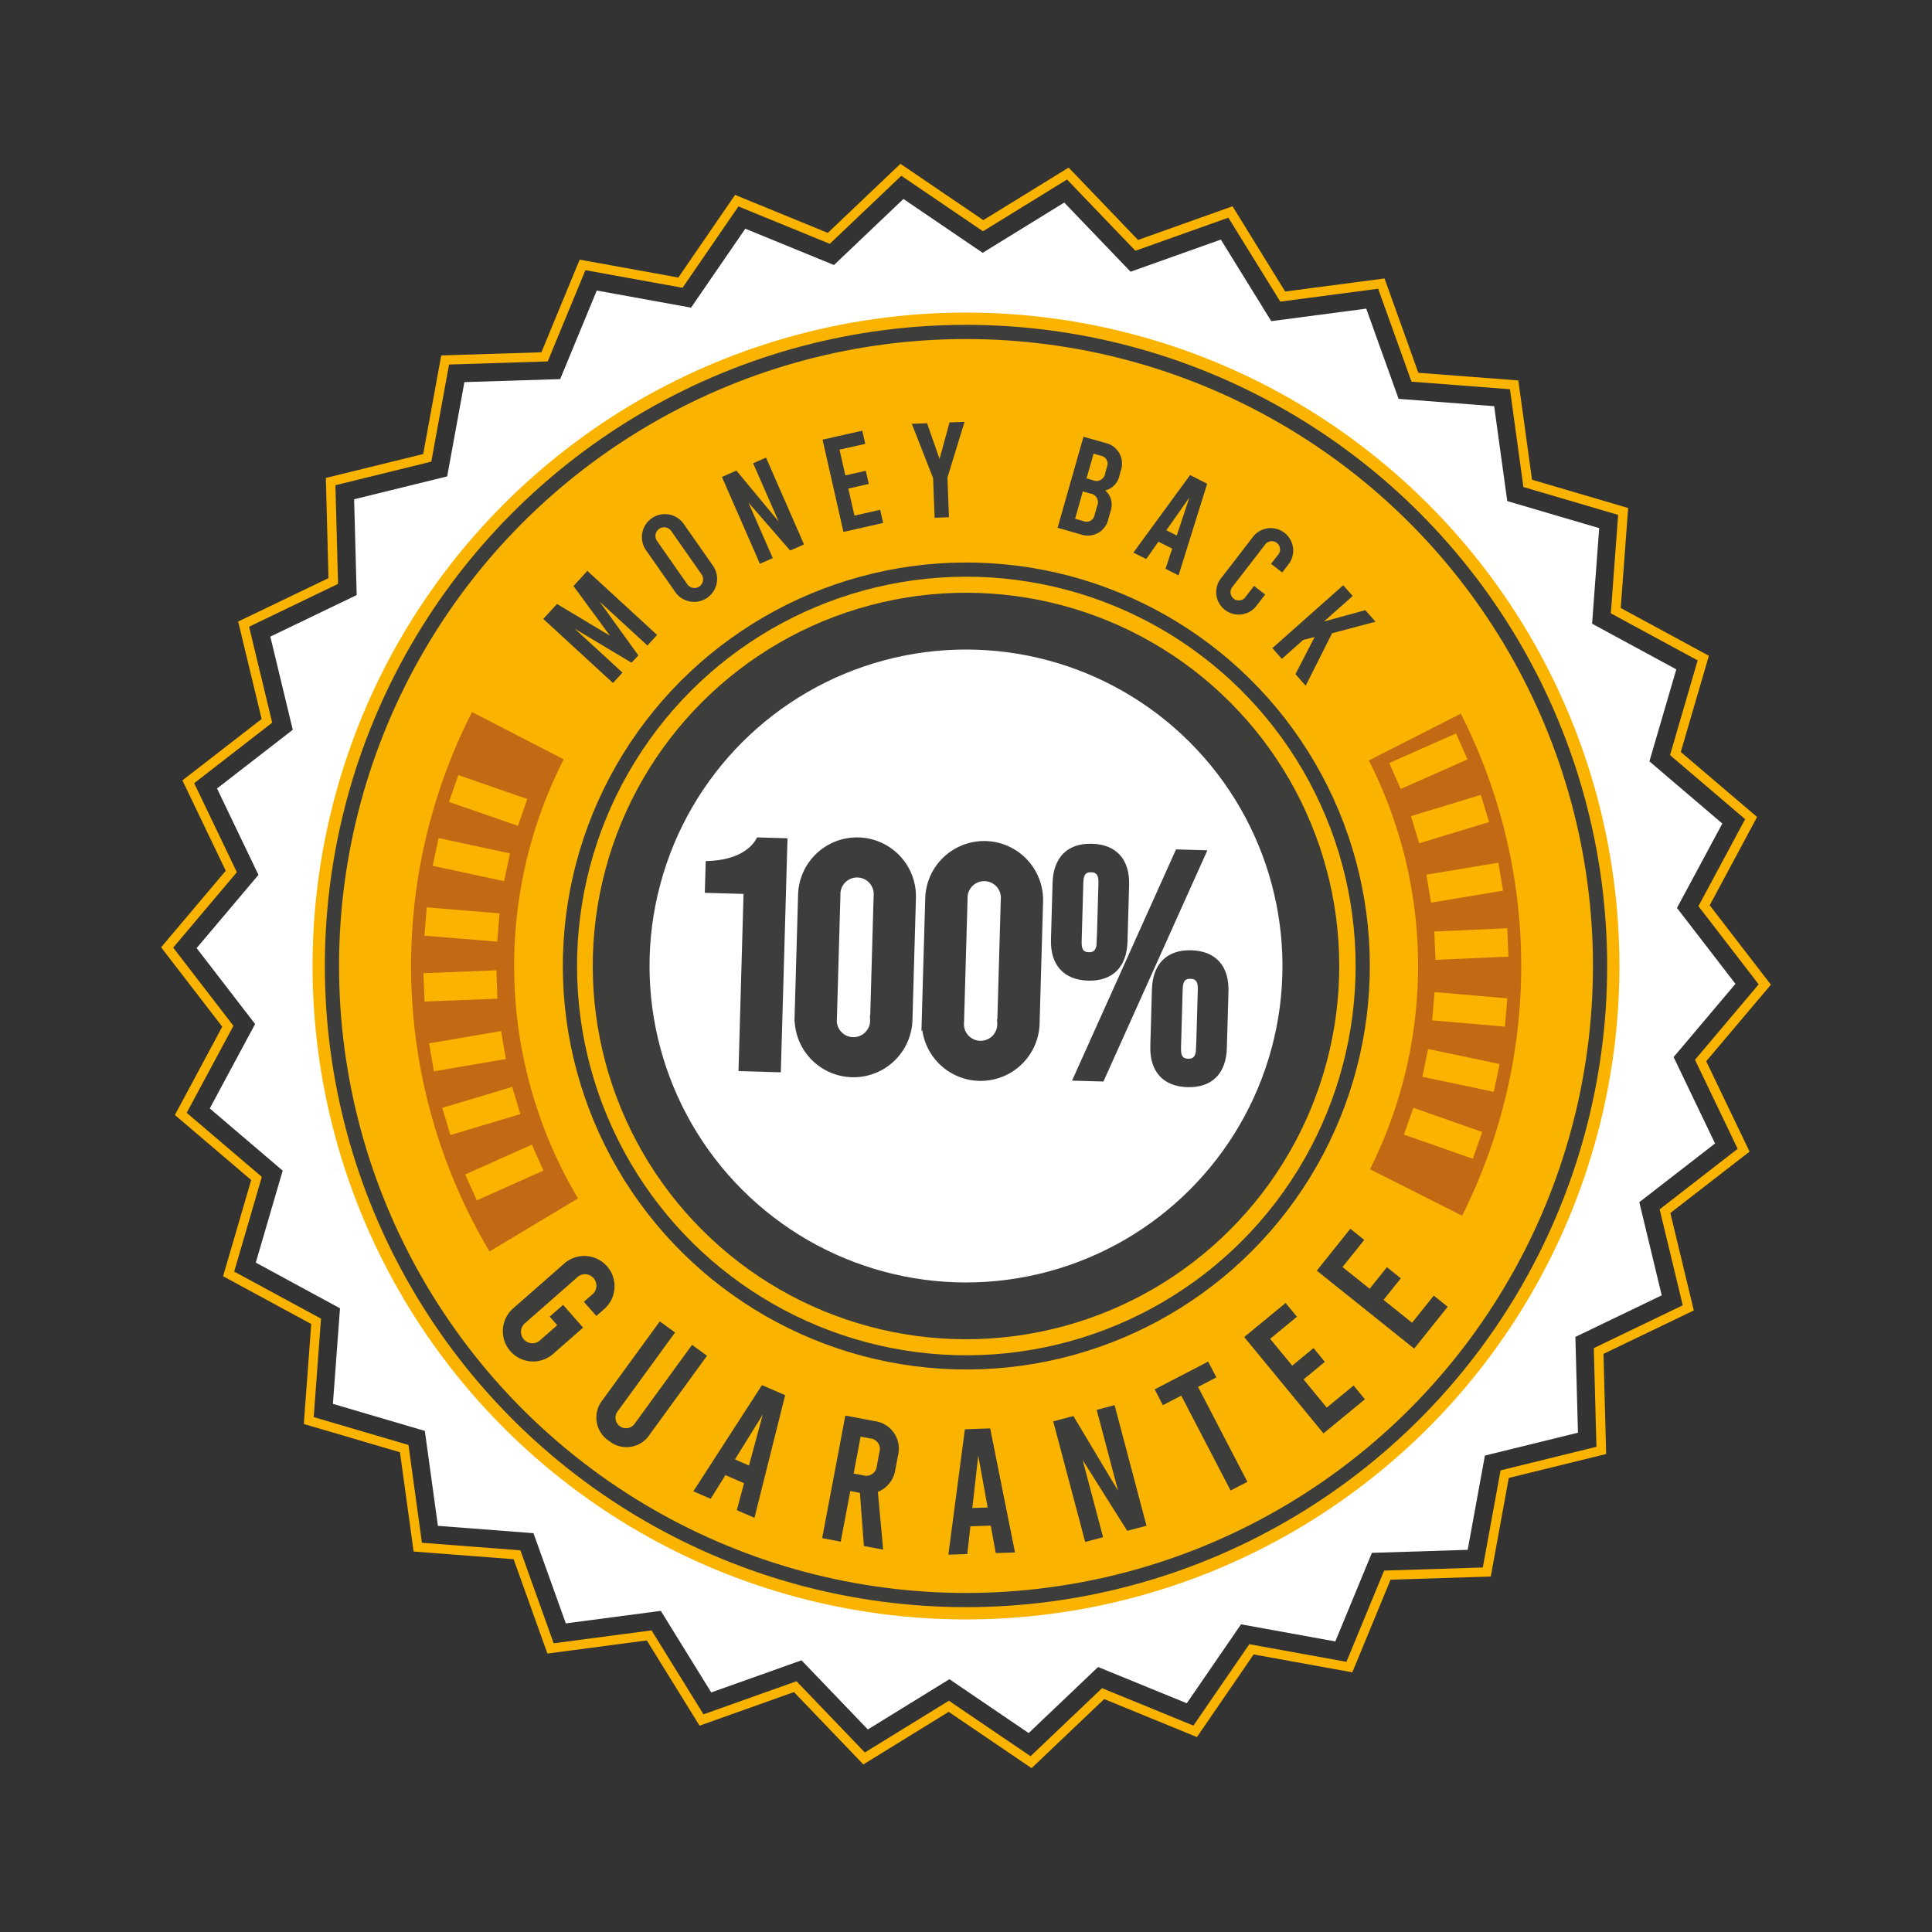
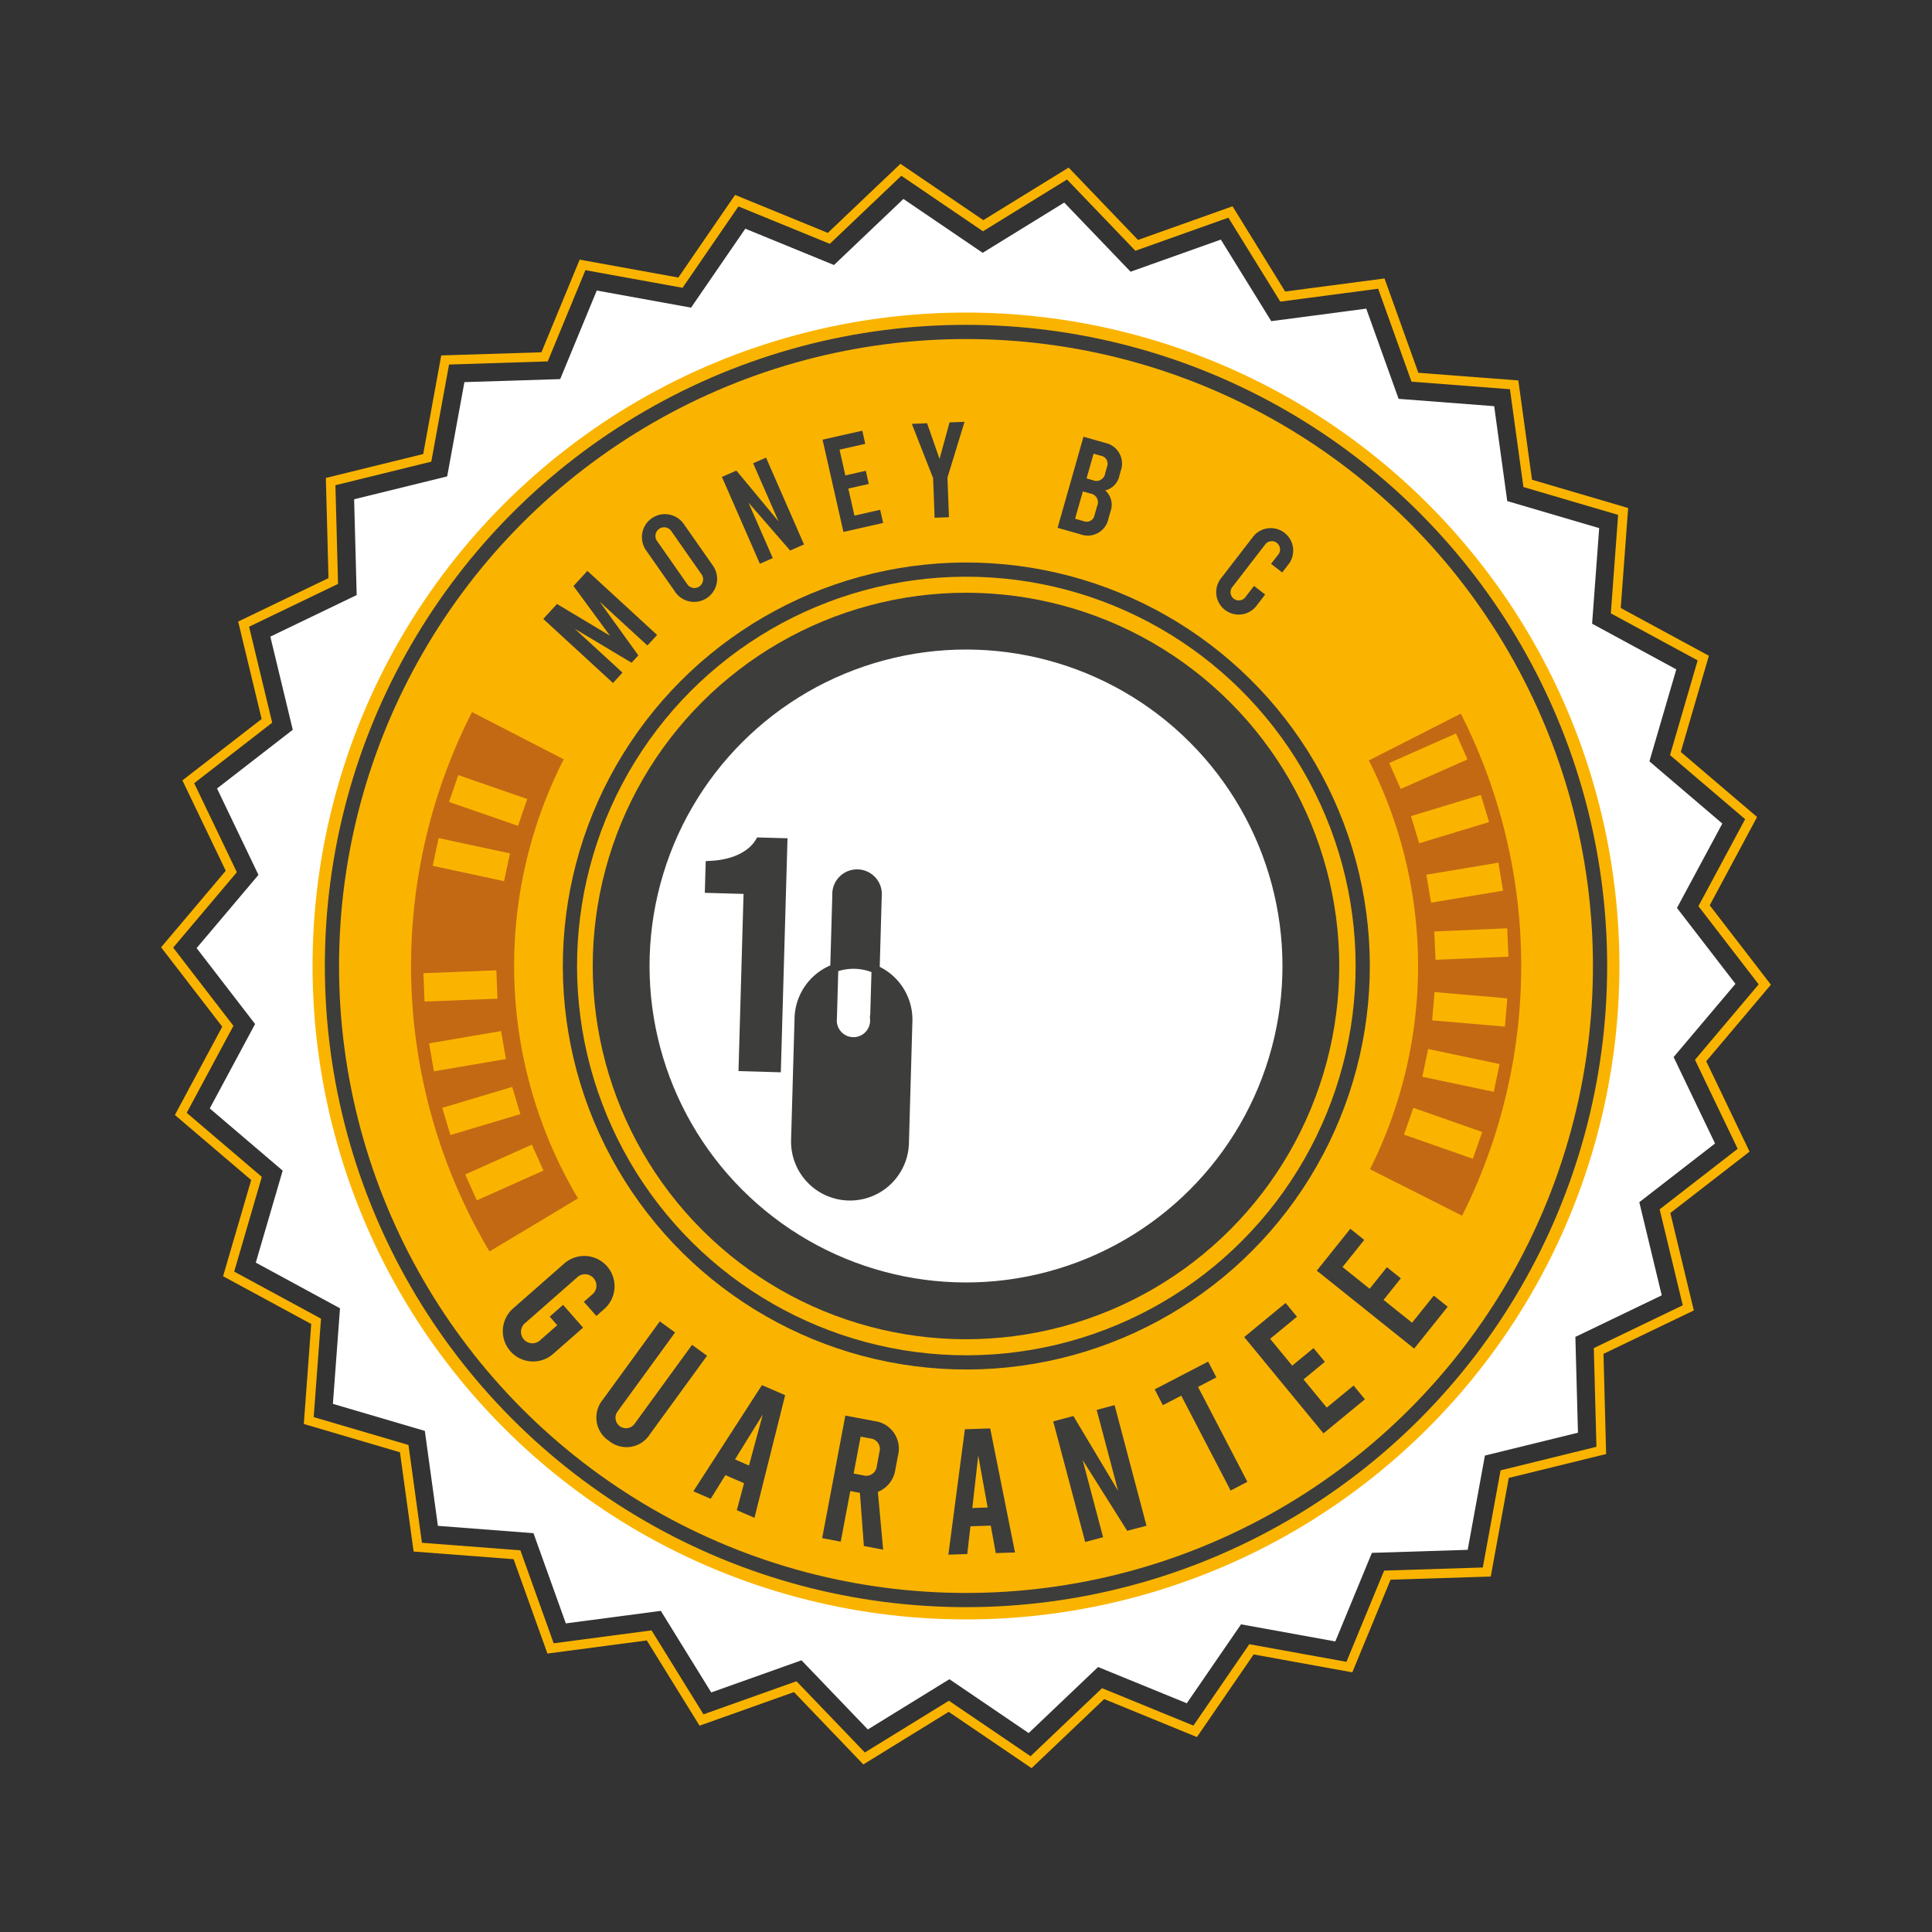
<svg xmlns="http://www.w3.org/2000/svg" id="Group_477" data-name="Group 477" width="146.85" height="146.85" viewBox="0 0 146.85 146.85">
  <rect x="0" y="0" width="146.85" height="146.85" fill="#333333" stroke="none" />
  <path id="Path_11500" data-name="Path 11500" d="M863.475,316.811l-7.073,1.738-1.31,7.166-7.28.229-2.78,6.733-7.167-1.3-4.123,6L827,334.621l-5.277,5.021-6.024-4.094-6.2,3.82-5.042-5.256-6.862,2.442-3.831-6.2-7.221.952-2.459-6.857-7.264-.557-.993-7.216-6.988-2.056.539-7.264-6.4-3.472,2.043-6.992-5.542-4.727,3.446-6.417-4.445-5.77,4.7-5.565-3.149-6.568,5.757-4.462-1.705-7.081,6.564-3.159-.195-7.281,7.073-1.738,1.31-7.166,7.28-.229,2.78-6.732,7.167,1.3,4.123-6,6.741,2.76,5.277-5.021,6.024,4.094,6.2-3.82,5.042,5.256,6.862-2.442,3.831,6.2,7.221-.952,2.459,6.857,7.264.557L858.1,246l6.988,2.056-.539,7.264,6.4,3.472-2.043,6.992,5.542,4.727L871,276.925l4.445,5.77-4.7,5.565,3.149,6.568-5.757,4.462,1.705,7.081-6.564,3.159Z" transform="translate(-743.535 -207.913)" fill="#fff" />
  <g id="Group_469" data-name="Group 469" transform="translate(12.259 12.449)">
    <path id="Path_11501" data-name="Path 11501" d="M784.926,333.381l-2.571-7.172-7.6-.582-1.038-7.546-7.309-2.15.564-7.6-6.7-3.631,2.137-7.312-5.8-4.943,3.6-6.712-4.648-6.034,4.915-5.819-3.295-6.869,6.022-4.667-1.784-7.406,6.865-3.3-.2-7.615,7.4-1.817,1.37-7.495,7.615-.239,2.907-7.042,7.5,1.36,4.313-6.28,7.049,2.887,5.519-5.251,6.3,4.282,6.486-3.995,5.273,5.5L837,223.375,841,229.854l7.552-.995,2.572,7.171,7.6.582,1.039,7.546,7.308,2.151-.564,7.6,6.7,3.63-2.136,7.312,5.8,4.943-3.6,6.712,4.649,6.034-4.915,5.82,3.294,6.869-6.021,4.666,1.784,7.406-6.865,3.3.2,7.614-7.4,1.817-1.37,7.495-7.615.239-2.907,7.042-7.5-1.36-4.312,6.28-7.049-2.887-5.519,5.251-6.3-4.282-6.486,4-5.273-5.5-7.177,2.553-4.008-6.479Zm-10.562-15.855,1.023,7.434,7.483.574L785.4,332.6l7.44-.981L796.788,338l7.069-2.515,5.195,5.415,6.389-3.934,6.206,4.218,5.436-5.172,6.945,2.844,4.247-6.186,7.383,1.339,2.865-6.935,7.5-.236,1.35-7.382,7.287-1.792-.2-7.5,6.761-3.254-1.756-7.295,5.93-4.6-3.244-6.766,4.84-5.733-4.579-5.945,3.55-6.611-5.709-4.869,2.1-7.2-6.6-3.577.556-7.483-7.2-2.117-1.023-7.434-7.483-.574-2.534-7.065-7.439.981-3.946-6.382-7.069,2.515-5.195-5.415-6.389,3.934-6.206-4.218-5.437,5.172-6.945-2.843-4.247,6.185-7.384-1.339-2.864,6.935-7.5.237-1.35,7.382-7.287,1.791.2,7.5-6.762,3.255,1.756,7.294-5.93,4.6,3.244,6.766-4.84,5.732,4.579,5.945-3.551,6.611,5.709,4.869-2.1,7.2,6.6,3.577-.556,7.483Z" transform="translate(-755.575 -220.144)" fill="#fab400" />
  </g>
  <circle id="Ellipse_11" data-name="Ellipse 11" cx="51.919" cy="51.919" r="51.919" transform="translate(0 73.425) rotate(-45)" fill="#fff" />
  <circle id="Ellipse_12" data-name="Ellipse 12" cx="49.666" cy="49.666" r="49.666" transform="translate(3.186 73.425) rotate(-45)" fill="#fab400" />
  <circle id="Ellipse_13" data-name="Ellipse 13" cx="48.194" cy="48.194" r="48.194" transform="translate(25.231 25.231)" fill="none" stroke="#3d3d3c" stroke-miterlimit="10" stroke-width="1.079" />
  <circle id="Ellipse_14" data-name="Ellipse 14" cx="30.117" cy="30.117" r="30.117" transform="matrix(0.029, -1, 1, 0.029, 42.46, 102.669)" fill="none" stroke="#3d3d3c" stroke-miterlimit="10" stroke-width="1.079" />
  <g id="Group_470" data-name="Group 470" transform="translate(38.169 93.399)">
    <path id="Path_11502" data-name="Path 11502" d="M789.813,313.425l.6-.528a.869.869,0,1,0-1.144-1.3l-3.887,3.414a.869.869,0,1,0,1.145,1.3l1.261-1.108-.571-.652,1.017-.893,1.52,1.729-2.28,2a2.3,2.3,0,0,1-3.039-3.46l3.887-3.414a2.3,2.3,0,0,1,3.04,3.459l-.6.528Z" transform="translate(-783.602 -307.874)" fill="#3d3d3c" />
    <path id="Path_11503" data-name="Path 11503" d="M791.818,321.3l4.351-5.978,1.161.844-4.352,5.978a.8.8,0,1,0,1.292.941l4.351-5.979,1.14.829-4.352,5.978a2.1,2.1,0,0,1-3.092.5A2.122,2.122,0,0,1,791.818,321.3Z" transform="translate(-784.188 -308.284)" fill="#3d3d3c" />
    <path id="Path_11504" data-name="Path 11504" d="M803.174,328.02l-1.415-.616-1.121,1.8-1.316-.57,5.214-8.071,1.764.765-2.333,9.321-1.34-.581Zm.376-1.343L804.6,322.8l-2.113,3.408Z" transform="translate(-784.79 -308.68)" fill="#3d3d3c" />
    <path id="Path_11505" data-name="Path 11505" d="M813.084,332.982l-.3-4.04-.731-.139-.728,3.848-1.41-.269,1.761-9.315,2.208.417a2.116,2.116,0,0,1,1.79,2.64l-.194,1.025a2.154,2.154,0,0,1-1.331,1.719l.4,4.389Zm-.777-5.509.732.138a.806.806,0,0,0,1.029-.7l.2-1.078a.8.8,0,0,0-.7-1.028l-.731-.139Z" transform="translate(-785.591 -308.869)" fill="#3d3d3c" />
    <path id="Path_11506" data-name="Path 11506" d="M823.511,331.51l-1.544.052-.241,2.109-1.436.048,1.255-9.532,1.924-.064,1.886,9.429-1.462.047Zm-.235-1.376-.715-3.948-.451,3.987Z" transform="translate(-786.374 -308.949)" fill="#3d3d3c" />
    <path id="Path_11507" data-name="Path 11507" d="M828.911,323.444l1.532-.407,3.4,5.686-1.629-6.153,1.361-.361L836,331.374l-1.466.387-3.386-5.379,1.553,5.866-1.361.36Z" transform="translate(-787.025 -308.804)" fill="#3d3d3c" />
    <path id="Path_11508" data-name="Path 11508" d="M837.255,320.74l4.062-2.112.626,1.2-1.394.725,3.751,7.213-1.276.662-3.75-7.211-1.4.725Z" transform="translate(-787.656 -308.534)" fill="#3d3d3c" />
    <path id="Path_11509" data-name="Path 11509" d="M844.613,316.4l3.148-2.591.861,1.046-2.039,1.679,1.679,2.039,1.621-1.335.861,1.046-1.621,1.334,1.764,2.145,2.04-1.679.861,1.046-3.149,2.591Z" transform="translate(-788.211 -308.17)" fill="#3d3d3c" />
    <path id="Path_11510" data-name="Path 11510" d="M850.582,310.891l2.548-3.182,1.058.846-1.652,2.062,2.062,1.651,1.313-1.639,1.058.846-1.313,1.639,2.167,1.737,1.651-2.062,1.057.846-2.548,3.183Z" transform="translate(-788.662 -307.709)" fill="#3d3d3c" />
  </g>
  <circle id="Ellipse_15" data-name="Ellipse 15" cx="26.212" cy="26.212" r="26.212" transform="translate(36.356 73.425) rotate(-45)" fill="#fff" stroke="#3d3d3c" stroke-miterlimit="10" stroke-width="4.316" />
  <g id="Group_472" data-name="Group 472" transform="translate(41.292 32.062)">
    <g id="Group_471" data-name="Group 471">
      <path id="Path_11511" data-name="Path 11511" d="M790.334,253.616l5.3,4.87-.737.8-3.637-3.338,2.948,4.09-.515.56-4.326-2.589,3.636,3.339-.722.789-5.3-4.871,1.045-1.135,4.026,2.412-2.774-3.776Z" transform="translate(-786.98 -242.285)" fill="#3d3d3c" />
      <path id="Path_11512" data-name="Path 11512" d="M797.621,254.863l-2.253-3.22a1.748,1.748,0,0,1,2.865-2l2.253,3.219a1.748,1.748,0,0,1-2.865,2.005Zm1.971-1.38-2.252-3.22a.66.66,0,1,0-1.079.755l2.252,3.22a.66.66,0,1,0,1.079-.755Z" transform="translate(-787.587 -241.926)" fill="#3d3d3c" />
      <path id="Path_11513" data-name="Path 11513" d="M801.671,245.771l1.1-.483,3.211,3.871-1.939-4.427.981-.43,2.886,6.6-1.054.461-3.168-3.643,1.849,4.221-.981.429Z" transform="translate(-788.09 -241.581)" fill="#3d3d3c" />
      <path id="Path_11514" data-name="Path 11514" d="M809.945,242.77l3.02-.681.226,1-1.956.441.442,1.958,1.555-.352.226,1-1.555.351.465,2.057,1.956-.443.226,1-3.019.682Z" transform="translate(-788.715 -241.414)" fill="#3d3d3c" />
      <path id="Path_11515" data-name="Path 11515" d="M821.292,241.359l-1.3,4.238.115,3.013-1.09.041-.115-3.011-1.618-4.127,1.16-.045.948,2.713.759-2.778Z" transform="translate(-789.269 -241.359)" fill="#3d3d3c" />
      <path id="Path_11516" data-name="Path 11516" d="M833.293,248.259l-.161.565a1.6,1.6,0,0,1-2.111,1.183l-1.751-.5,1.968-6.922,1.661.472a1.606,1.606,0,0,1,1.172,2.119l-.1.366a1.467,1.467,0,0,1-1.079,1.125A1.452,1.452,0,0,1,833.293,248.259Zm-1.018-.407a.674.674,0,0,0-.531-.953l-.553-.157-.592,2.076.654.187a.61.61,0,0,0,.825-.46Zm-.268-3.978-.536,1.879.466.132a.674.674,0,0,0,.952-.531l.141-.495a.613.613,0,0,0-.461-.826Z" transform="translate(-790.175 -241.452)" fill="#3d3d3c" />
-       <path id="Path_11517" data-name="Path 11517" d="M838.452,251.332l-1.047-.529-.929,1.317-.974-.491,4.309-5.892,1.3.658-2.177,6.967-.991-.5Zm.344-1,.963-2.89-1.753,2.491Z" transform="translate(-790.646 -241.69)" fill="#3d3d3c" />
      <path id="Path_11518" data-name="Path 11518" d="M842.706,253.867l2.437-3.158a1.707,1.707,0,0,1,2.7,2.086l-.516.667-.847-.653.517-.667a.63.63,0,1,0-.994-.766l-2.438,3.158a.629.629,0,1,0,.992.766l.629-.814.847.654-.628.814a1.707,1.707,0,1,1-2.7-2.086Z" transform="translate(-791.16 -242.012)" fill="#3d3d3c" />
-       <path id="Path_11519" data-name="Path 11519" d="M850.137,258.734l-.865.218-1.622,1.44-.724-.816,5.384-4.778.724.814-2.184,1.94,3.14-.862.777.876-3.3.881-2.007,3.983-.778-.877Z" transform="translate(-791.508 -242.374)" fill="#3d3d3c" />
    </g>
  </g>
  <g id="Group_474" data-name="Group 474" transform="translate(53.89 63.932)">
    <g id="Group_473" data-name="Group 473">
      <path id="Path_11520" data-name="Path 11520" d="M803.551,279.551l-2.943-.084.052-1.815c2.016-.091,3.241-.865,3.783-1.783l1.816.052-.491,17.171-2.6-.074Z" transform="translate(-800.608 -275.836)" fill="#3d3d3c" stroke="#3d3d3c" stroke-miterlimit="10" stroke-width="0.617" />
-       <path id="Path_11521" data-name="Path 11521" d="M807.979,289.234l.268-9.37a4.172,4.172,0,0,1,8.34.238l-.267,9.37a4.172,4.172,0,0,1-8.34-.238Zm5.741.164.267-9.37a1.575,1.575,0,1,0-3.14-.09l-.268,9.37a1.575,1.575,0,1,0,3.14.09Z" transform="translate(-801.165 -275.834)" fill="#3d3d3c" stroke="#3d3d3c" stroke-miterlimit="10" stroke-width="0.617" />
-       <path id="Path_11522" data-name="Path 11522" d="M818.432,289.532l.268-9.37a4.172,4.172,0,0,1,8.34.238l-.267,9.37a4.172,4.172,0,0,1-8.34-.239Zm5.741.165.267-9.37a1.575,1.575,0,1,0-3.14-.09l-.268,9.37a1.575,1.575,0,1,0,3.14.09Z" transform="translate(-801.954 -275.856)" fill="#3d3d3c" stroke="#3d3d3c" stroke-miterlimit="10" stroke-width="0.617" />
-       <path id="Path_11523" data-name="Path 11523" d="M829.058,283.352l.123-4.293c.05-1.767.987-2.722,2.68-2.674s2.571,1.056,2.521,2.821l-.123,4.293c-.051,1.766-.985,2.721-2.678,2.673S829.007,285.117,829.058,283.352Zm3.481.222.129-4.538c.022-.761-.313-1.09-.851-1.1-.565-.017-.893.293-.914,1.054l-.13,4.538c-.021.76.288,1.088.852,1.1C832.163,284.642,832.517,284.333,832.538,283.573Zm5.914-6.755,1.716.049-7.629,16.967-1.717-.049Zm-1.843,14.629.123-4.293c.05-1.766.986-2.722,2.68-2.673s2.571,1.056,2.521,2.821l-.123,4.293c-.05,1.766-.985,2.721-2.678,2.673S836.559,293.214,836.609,291.447Zm3.481.222.129-4.538c.022-.761-.313-1.089-.852-1.1-.564-.016-.892.294-.913,1.055l-.13,4.538c-.021.76.288,1.088.853,1.1C839.715,292.739,840.068,292.43,840.089,291.669Z" transform="translate(-802.757 -275.875)" fill="#3d3d3c" stroke="#3d3d3c" stroke-miterlimit="10" stroke-width="0.617" />
+       <path id="Path_11521" data-name="Path 11521" d="M807.979,289.234a4.172,4.172,0,0,1,8.34.238l-.267,9.37a4.172,4.172,0,0,1-8.34-.238Zm5.741.164.267-9.37a1.575,1.575,0,1,0-3.14-.09l-.268,9.37a1.575,1.575,0,1,0,3.14.09Z" transform="translate(-801.165 -275.834)" fill="#3d3d3c" stroke="#3d3d3c" stroke-miterlimit="10" stroke-width="0.617" />
    </g>
  </g>
  <g id="Group_476" data-name="Group 476" transform="translate(31.245 54.126)">
    <path id="Path_11524" data-name="Path 11524" d="M782.075,306.223a42.484,42.484,0,0,1-1.328-41l6.969,3.592a34.589,34.589,0,0,0,1.086,33.376Z" transform="translate(-776.113 -265.226)" fill="#c36913" />
    <path id="Path_11525" data-name="Path 11525" d="M854.948,299.982a34.475,34.475,0,0,0-.087-31.07l6.989-3.559a42.348,42.348,0,0,1,.1,38.163Z" transform="translate(-782.061 -265.236)" fill="#c36913" />
    <g id="Group_475" data-name="Group 475" transform="translate(0.981 2.611)">
      <line id="Line_1" data-name="Line 1" x2="5.425" y2="1.166" transform="translate(0.888 8.019)" fill="none" stroke="#fab400" stroke-miterlimit="10" stroke-width="2.158" />
      <line id="Line_2" data-name="Line 2" y1="0.22" x2="5.545" transform="translate(0 18.093)" fill="none" stroke="#fab400" stroke-miterlimit="10" stroke-width="2.158" />
      <line id="Line_3" data-name="Line 3" y1="1.592" x2="5.316" transform="translate(1.7 26.912)" fill="none" stroke="#fab400" stroke-miterlimit="10" stroke-width="2.158" />
      <line id="Line_4" data-name="Line 4" x1="5.236" y1="1.837" transform="translate(74.845 28.486)" fill="none" stroke="#fab400" stroke-miterlimit="10" stroke-width="2.158" />
      <line id="Line_5" data-name="Line 5" x1="5.529" y1="0.477" transform="translate(76.723 19.745)" fill="none" stroke="#fab400" stroke-miterlimit="10" stroke-width="2.158" />
      <line id="Line_6" data-name="Line 6" x1="5.474" y2="0.913" transform="translate(76.369 9.898)" fill="none" stroke="#fab400" stroke-miterlimit="10" stroke-width="2.158" />
      <line id="Line_7" data-name="Line 7" x1="5.075" y2="2.246" transform="translate(73.804)" fill="none" stroke="#fab400" stroke-miterlimit="10" stroke-width="2.158" />
      <line id="Line_8" data-name="Line 8" x2="5.243" y2="1.817" transform="translate(2.256 3.198)" fill="none" stroke="#fab400" stroke-miterlimit="10" stroke-width="2.158" />
-       <line id="Line_9" data-name="Line 9" x2="5.531" y2="0.455" transform="translate(0.124 13.308)" fill="none" stroke="#fab400" stroke-miterlimit="10" stroke-width="2.158" />
      <line id="Line_10" data-name="Line 10" y1="0.934" x2="5.47" transform="translate(0.573 22.696)" fill="none" stroke="#fab400" stroke-miterlimit="10" stroke-width="2.158" />
      <line id="Line_11" data-name="Line 11" y1="2.265" x2="5.066" transform="translate(3.575 31.252)" fill="none" stroke="#fab400" stroke-miterlimit="10" stroke-width="2.158" />
      <line id="Line_12" data-name="Line 12" x1="5.43" y1="1.145" transform="translate(76.105 24.052)" fill="none" stroke="#fab400" stroke-miterlimit="10" stroke-width="2.158" />
      <line id="Line_13" data-name="Line 13" x1="5.544" y2="0.241" transform="translate(76.839 14.9)" fill="none" stroke="#fab400" stroke-miterlimit="10" stroke-width="2.158" />
      <line id="Line_14" data-name="Line 14" x1="5.31" y2="1.612" transform="translate(75.334 4.715)" fill="none" stroke="#fab400" stroke-miterlimit="10" stroke-width="2.158" />
    </g>
  </g>
</svg>